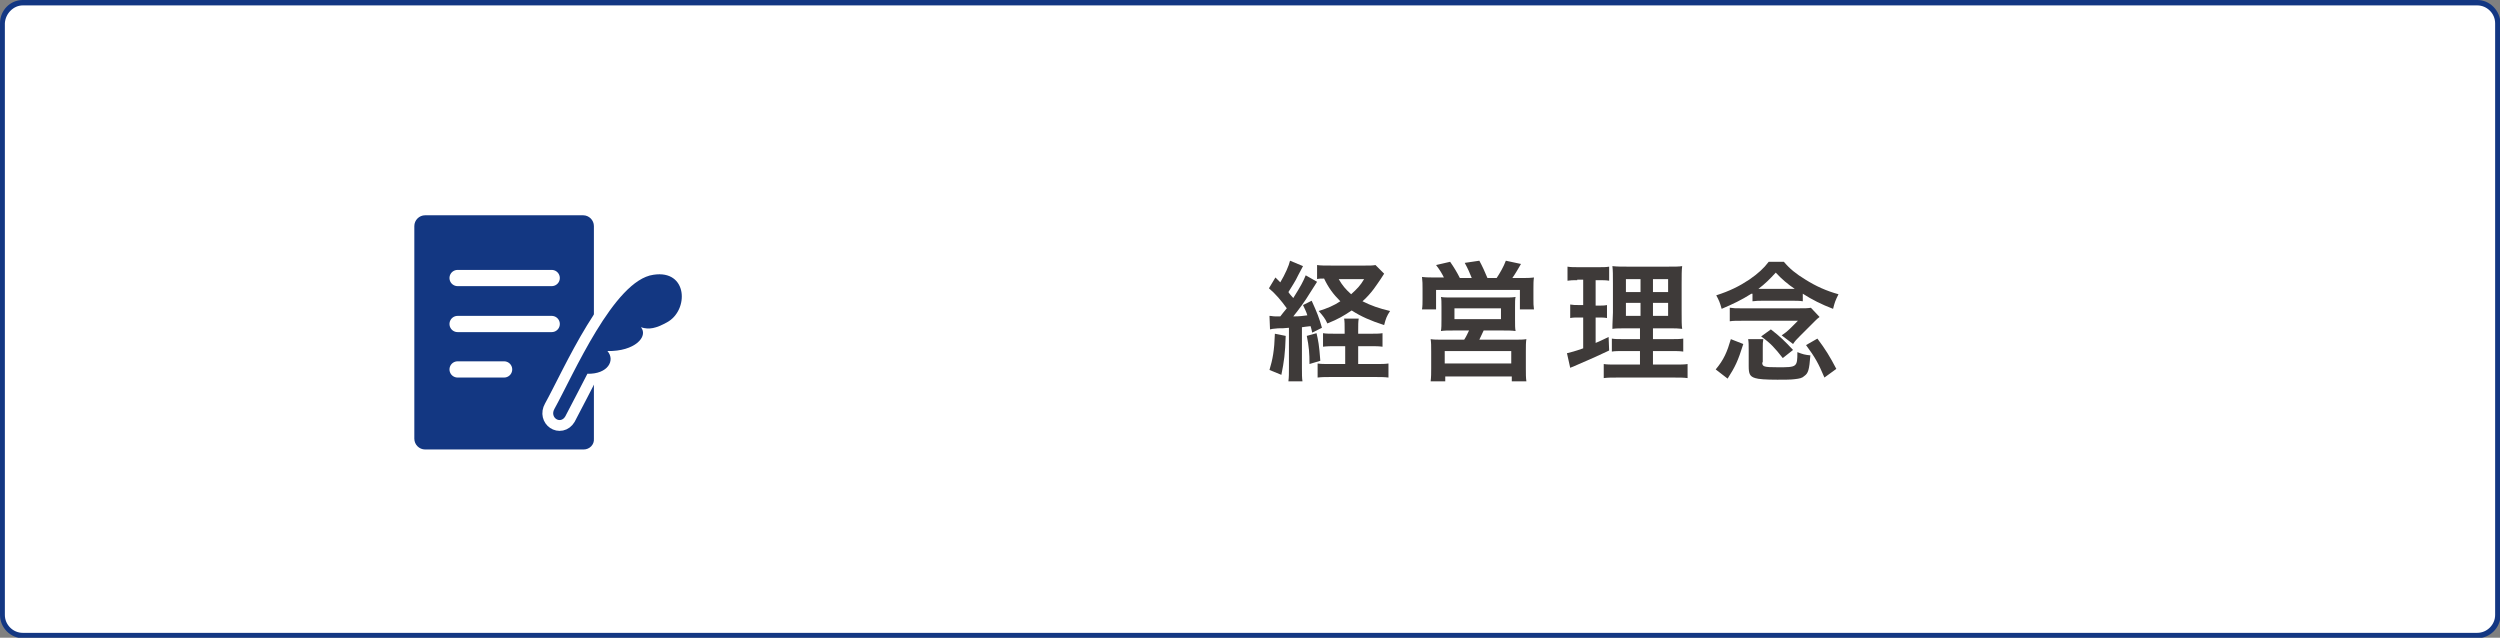
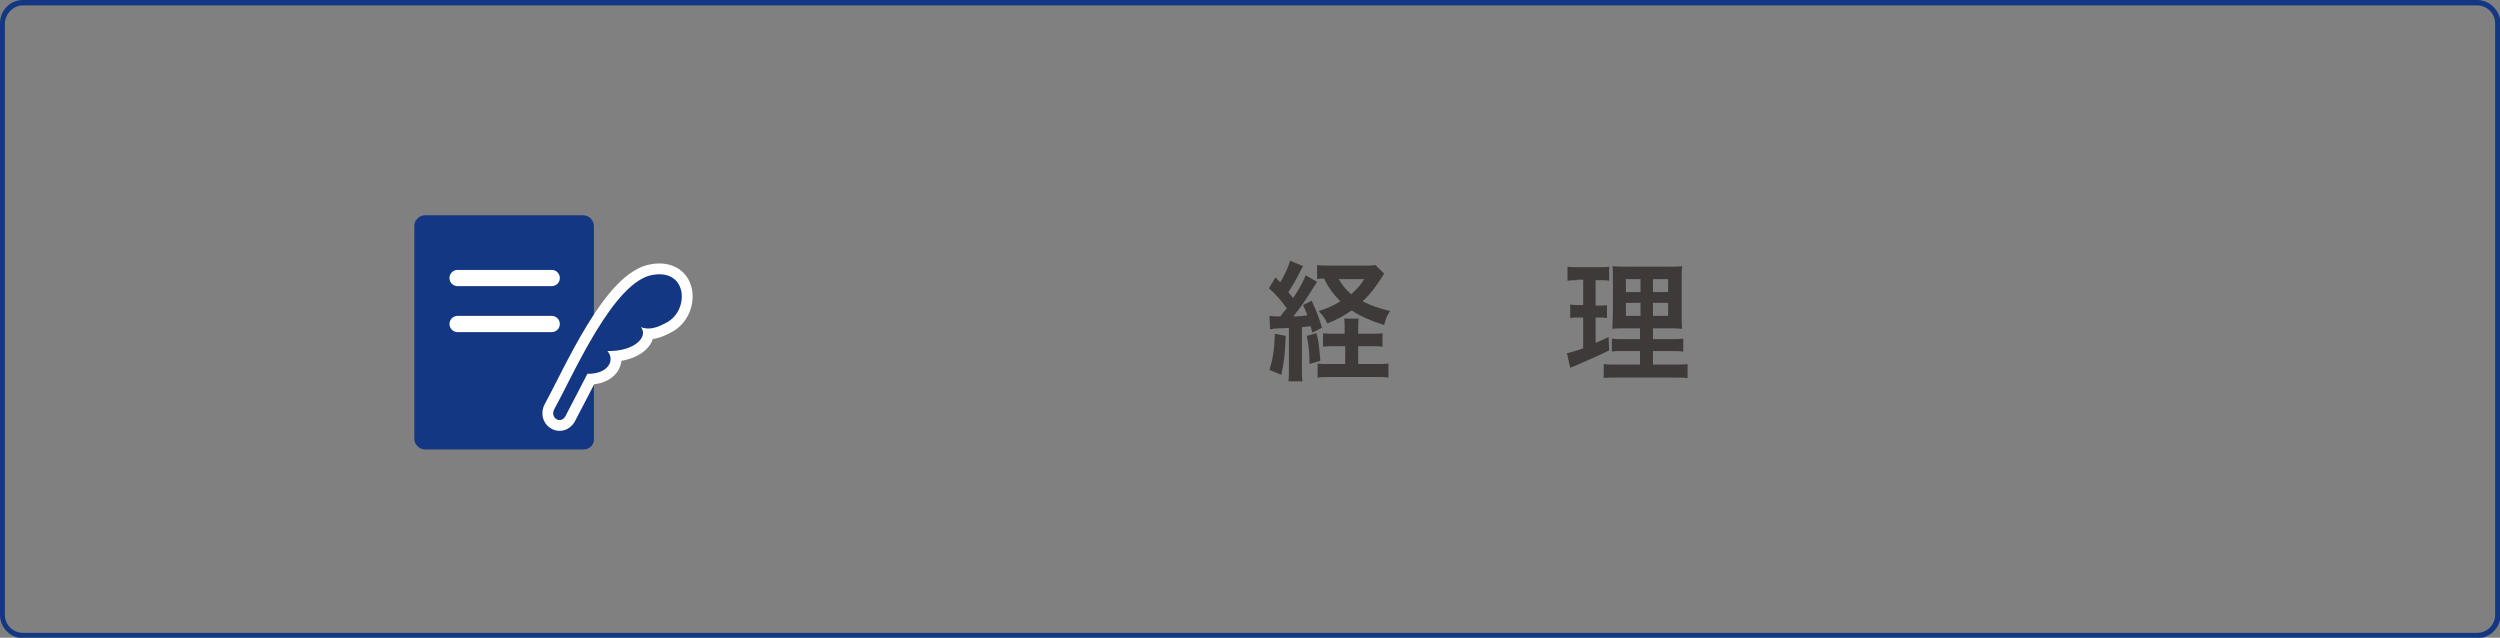
<svg xmlns="http://www.w3.org/2000/svg" version="1.1" id="レイヤー_1" x="0px" y="0px" viewBox="0 0 462.2 117.9" style="enable-background:new 0 0 462.2 117.9;" xml:space="preserve">
  <rect x="0" y="0" width="462.2" height="117.9" fill="#808080" stroke="none" />
  <style type="text/css">
	.st0{fill:#FFFFFF;}
	.st1{fill:#133783;}
	.st2{fill:#3E3A39;}
	.st3{fill:#133782;}
	.st4{fill:none;stroke:#FFFFFF;stroke-width:3;stroke-linecap:round;stroke-linejoin:round;stroke-miterlimit:10;}
	.st5{fill:none;stroke:#FFFFFF;stroke-width:4;stroke-linecap:round;stroke-linejoin:round;stroke-miterlimit:10;}
</style>
  <g>
    <g>
-       <path class="st0" d="M4.2,117.4c-2.1,0-3.8-1.7-3.8-3.8V4.3c0-2.1,1.7-3.8,3.8-3.8H458c2.1,0,3.8,1.7,3.8,3.8v109.4    c0,2.1-1.7,3.8-3.8,3.8H4.2z" />
      <path class="st1" d="M458,1c1.8,0,3.3,1.5,3.3,3.3v109.4c0,1.8-1.5,3.3-3.3,3.3H4.2c-1.8,0-3.3-1.5-3.3-3.3V4.3C1,2.5,2.5,1,4.2,1    H458 M458,0H4.2C1.9,0,0,1.9,0,4.3v109.4c0,2.3,1.9,4.3,4.3,4.3H458c2.3,0,4.3-1.9,4.3-4.3V4.3C462.2,1.9,460.3,0,458,0L458,0z" />
    </g>
    <g>
      <g>
        <g>
          <path class="st2" d="M234.7,58.4c0.4,0,0.6,0.1,1.2,0.1c0,0,0.6,0,0.8,0c0.4-0.5,0.6-0.8,1.2-1.5c-1-1.4-2.1-2.7-3.3-3.7l1.2-2      c0.5,0.5,0.6,0.6,0.9,0.9c0.9-1.5,1.6-3.1,1.8-4l2.4,1c-0.2,0.4-0.2,0.4-0.9,1.7c-0.5,1.1-1.2,2.1-1.8,3.1      c0.4,0.6,0.5,0.6,0.9,1.1c1.5-2.4,1.8-3,2.3-4.2l2.1,1.2c-0.2,0.3-0.2,0.3-1.4,2.2c-0.7,1.2-2.1,3.1-3,4.2      c1.2,0,1.8-0.1,2.6-0.2c-0.2-0.7-0.4-1-0.8-1.9l1.6-0.8c1,2.2,1.4,3.2,1.9,5l-1.8,0.9c-0.1-0.6-0.2-0.8-0.3-1.2      c-0.8,0.1-1,0.1-1.6,0.2V68c0,1.2,0,1.8,0.1,2.5h-2.6c0.1-0.8,0.1-1.4,0.1-2.5v-7.4c-1.1,0.1-1.1,0.1-2,0.1      c-1.1,0.1-1.1,0.1-1.5,0.2L234.7,58.4z M237.7,62.1c-0.1,3.3-0.3,4.7-0.8,7.2l-2.2-0.9c0.6-2,0.9-3.6,1-6.7L237.7,62.1z       M243.4,61.6c0.3,1.3,0.5,2.2,0.7,5.1l-2,0.6c0-2-0.1-3.2-0.5-5.2L243.4,61.6z M253.3,61.7c1,0,1.7,0,2.3-0.1v2.5      c-0.7-0.1-1.4-0.1-2.3-0.1h-2.2v3.3h3c1.3,0,2,0,2.6-0.1v2.6c-0.8-0.1-1.5-0.1-2.6-0.1h-7.9c-1.1,0-1.8,0-2.6,0.1v-2.6      c0.6,0.1,1.2,0.1,2.3,0.1h2.8V64H247c-0.9,0-1.6,0-2.4,0.1v-2.5c0.6,0.1,1.2,0.1,2.4,0.1h1.6v-0.5c0-1.2,0-1.8-0.1-2.3h2.7      c-0.1,0.6-0.1,1.2-0.1,2.3v0.5H253.3z M255.9,50.6c-0.8,1.3-1.7,2.5-1.9,2.8c-0.6,0.8-1.3,1.6-2.1,2.3c1.6,0.8,3,1.3,5.1,1.8      c-0.6,0.9-0.8,1.4-1.1,2.6c-2.5-0.8-4.3-1.6-6-2.7c-1.5,1-2.5,1.6-4.5,2.4c-0.4-0.9-0.8-1.4-1.6-2.3c1.6-0.5,2.8-1,4-1.8      c-1.3-1.3-2.2-2.5-3-4.2c-0.6,0-0.9,0-1.3,0.1v-2.6c0.6,0.1,1.4,0.1,2.6,0.1h6.3c0.9,0,1.4,0,1.9-0.1L255.9,50.6z M247.5,51.6      c0.7,1.2,1.2,1.8,2.3,2.8c1.1-1,1.7-1.6,2.4-2.8H247.5z" />
-           <path class="st2" d="M267,51.4c-0.4-0.8-0.8-1.5-1.5-2.4l2.6-0.6c0.7,1,1.3,2,1.8,3h2.2c-0.3-0.8-0.8-1.9-1.3-2.8l2.7-0.4      c0.5,0.9,1.1,2.2,1.5,3.2h1.7c0.6-0.9,1.3-2.1,1.7-3.2l2.8,0.6c-0.4,0.7-1.1,1.9-1.6,2.6h1.4c1.2,0,1.8,0,2.6-0.1      c-0.1,0.6-0.1,1.2-0.1,2.1v1.9c0,0.8,0,1.2,0.1,1.9H281v-3.6h-15.5v3.6h-2.6c0.1-0.6,0.1-1.2,0.1-1.9v-1.9c0-0.8,0-1.4-0.1-2.2      c0.8,0.1,1.5,0.1,2.5,0.1H267z M268.9,61.1c-1.3,0-1.8,0-2.5,0.1c0.1-0.6,0.1-1.1,0.1-2.2v-2.3c0-0.8,0-1.4-0.1-1.8      c0.5,0.1,1.1,0.1,1.8,0.1h10.2c0.7,0,1.2,0,1.8-0.1c-0.1,0.4-0.1,0.9-0.1,1.9V59c0,1.3,0,1.6,0.1,2.2c-0.8-0.1-1.4-0.1-2.5-0.1      h-3.4c-0.3,0.6-0.5,1.1-0.8,1.7h6.4c1.1,0,1.7,0,2.3-0.1c-0.1,0.6-0.1,1.2-0.1,2.3v3.1c0,1.1,0,1.7,0.1,2.4h-2.7v-0.9h-12.3v0.9      h-2.7c0.1-0.8,0.1-1.6,0.1-2.4v-3.1c0-1.1,0-1.6-0.1-2.3c0.6,0.1,1.2,0.1,2.2,0.1h4c0.4-0.6,0.6-1.1,0.9-1.7H268.9z M267.1,67.2      h12.3v-2.3h-12.3V67.2z M268.9,59h8.6v-2h-8.6V59z" />
          <path class="st2" d="M291.6,51.8c-0.8,0-1.2,0-1.8,0.1v-2.6c0.6,0.1,1.2,0.1,2.2,0.1h3.4c1,0,1.5,0,2.1-0.1v2.6      c-0.6-0.1-1.1-0.1-1.8-0.1H295v4.7h0.6c0.6,0,1,0,1.5-0.1v2.4c-0.5-0.1-1-0.1-1.5-0.1H295v4.7c1-0.4,1.3-0.6,2.4-1.1l0.1,2.5      c-2.1,1-3,1.4-6.7,3c-0.1,0-0.2,0.1-0.5,0.2l-0.6-2.7c0.8-0.2,1.3-0.3,3-0.9v-5.7h-0.8c-0.7,0-1.1,0-1.6,0.1v-2.5      c0.6,0.1,0.9,0.1,1.7,0.1h0.7v-4.7H291.6z M303.2,64.9h-2.7c-1.4,0-1.9,0-2.5,0.1v-2.4c0.6,0.1,1.1,0.1,2.5,0.1h2.7v-2H301      c-1.6,0-2.2,0-2.9,0.1c0-0.6,0-0.6,0.1-3v-5.4c0-1.6,0-2.4-0.1-3.2c0.9,0.1,1.7,0.1,3.2,0.1h6.6c1.8,0,2.5,0,3.1-0.1      c-0.1,0.7-0.1,1.8-0.1,3.3v5.1c0,1.7,0,2.5,0.1,3.2c-0.8-0.1-1.2-0.1-2.6-0.1h-2.8v2h3.1c1.3,0,1.8,0,2.5-0.1V65      c-0.7-0.1-1.3-0.1-2.5-0.1h-3.1v2.5h3.9c1.3,0,1.9,0,2.5-0.1v2.6c-0.8-0.1-1.4-0.1-2.7-0.1h-10.1c-1.3,0-1.9,0-2.7,0.1v-2.6      c0.6,0.1,1.2,0.1,2.4,0.1h4.3V64.9z M300.6,51.6V54h2.7v-2.4H300.6z M300.6,56v2.4h2.7V56H300.6z M305.6,54h2.8v-2.4h-2.8V54z       M305.6,58.4h2.8V56h-2.8V58.4z" />
-           <path class="st2" d="M323.8,54.3c-1.9,1.2-3.4,1.9-5.5,2.8c-0.3-1.1-0.5-1.6-1-2.5c2.5-0.8,4.3-1.7,6.1-2.9      c1.6-1.1,2.7-2.1,3.6-3.3h2.8c1.1,1.3,2.2,2.2,4,3.3c1.9,1.2,3.9,2.1,6.1,2.7c-0.6,1.2-0.7,1.5-1,2.7c-2.1-0.8-3.9-1.7-5.6-2.8      v1.4c-0.6-0.1-1.2-0.1-1.9-0.1h-5.4c-0.8,0-1.3,0-2,0.1V54.3z M317.2,68.3c1.5-1.8,2.1-3.2,2.8-5.6l2.3,0.9      c-1,3.2-1.5,4.2-2.9,6.4L317.2,68.3z M319.9,56.9c0.6,0.1,1,0.1,1.8,0.1h11c1,0,1.5,0,2.1-0.1l1.6,1.7c-0.4,0.3-0.5,0.4-0.9,0.8      l-2.7,2.7c-0.7,0.7-0.9,0.9-1.3,1.5l-2.1-1.6c0.6-0.4,1.1-0.8,1.5-1.2l1.5-1.5h-10.1c-1.3,0-1.9,0-2.5,0.1V56.9z M325.8,67      c0,0.8,0.3,0.9,2.9,0.9c3.5,0,3.6,0,3.6-2.8c1,0.4,1.4,0.5,2.4,0.6c-0.2,2.7-0.4,3.3-1.1,3.8c-0.4,0.4-0.9,0.5-1.8,0.6      c-0.6,0.1-2.1,0.1-3.2,0.1c-2.2,0-3.5-0.1-4.1-0.3c-1-0.3-1.2-0.8-1.2-2.2v-2.9c0-1,0-1.5-0.1-2.1h2.8c-0.1,0.6-0.1,0.8-0.1,1.6      V67z M331.2,53.4c0.2,0,0.2,0,0.6,0c-1.2-0.8-2.4-1.8-3.5-3c-1.1,1.2-2,2.1-3.2,3c0.3,0,0.5,0,0.7,0H331.2z M329.6,66.2      c-1.5-1.9-2.2-2.7-4-4l1.8-1.3c1.8,1.4,2.5,2.1,4.1,3.8L329.6,66.2z M337.3,69.8c-1.1-2.6-1.7-3.7-3.4-6l2.1-1.2      c1.5,2,2.3,3.3,3.5,5.6L337.3,69.8z" />
        </g>
      </g>
    </g>
    <g>
      <path class="st3" d="M107.9,83.1H78.6c-1.1,0-2-0.9-2-2V41.8c0-1.1,0.9-2,2-2h29.2c1.1,0,2,0.9,2,2v39.3    C109.9,82.2,109,83.1,107.9,83.1z" />
      <g>
        <line class="st4" x1="84.6" y1="51.4" x2="102" y2="51.4" />
        <line class="st4" x1="84.6" y1="59.9" x2="102" y2="59.9" />
-         <line class="st4" x1="84.6" y1="68.3" x2="93.2" y2="68.3" />
      </g>
      <g>
        <path class="st5" d="M120.8,50.8c-7.3,1-14.8,18.5-18.3,24.8c-0.9,1.6,1.1,2.9,2,1.4c0.6-1.1,4.1-7.9,4.1-7.9     c3.8,0.1,5.2-2.5,3.7-4.2c5.1,0.1,7.6-2.7,6.2-4.4c1.5,0.5,2.8,0.2,4.8-0.9C127.4,57.4,127.2,49.8,120.8,50.8z" />
        <path class="st3" d="M120.8,50.8c-7.3,1-14.8,18.5-18.3,24.8c-0.9,1.6,1.1,2.9,2,1.4c0.6-1.1,4.1-7.9,4.1-7.9     c3.8,0.1,5.2-2.5,3.7-4.2c5.1,0.1,7.6-2.7,6.2-4.4c1.5,0.5,2.8,0.2,4.8-0.9C127.4,57.4,127.2,49.8,120.8,50.8z" />
      </g>
    </g>
  </g>
</svg>